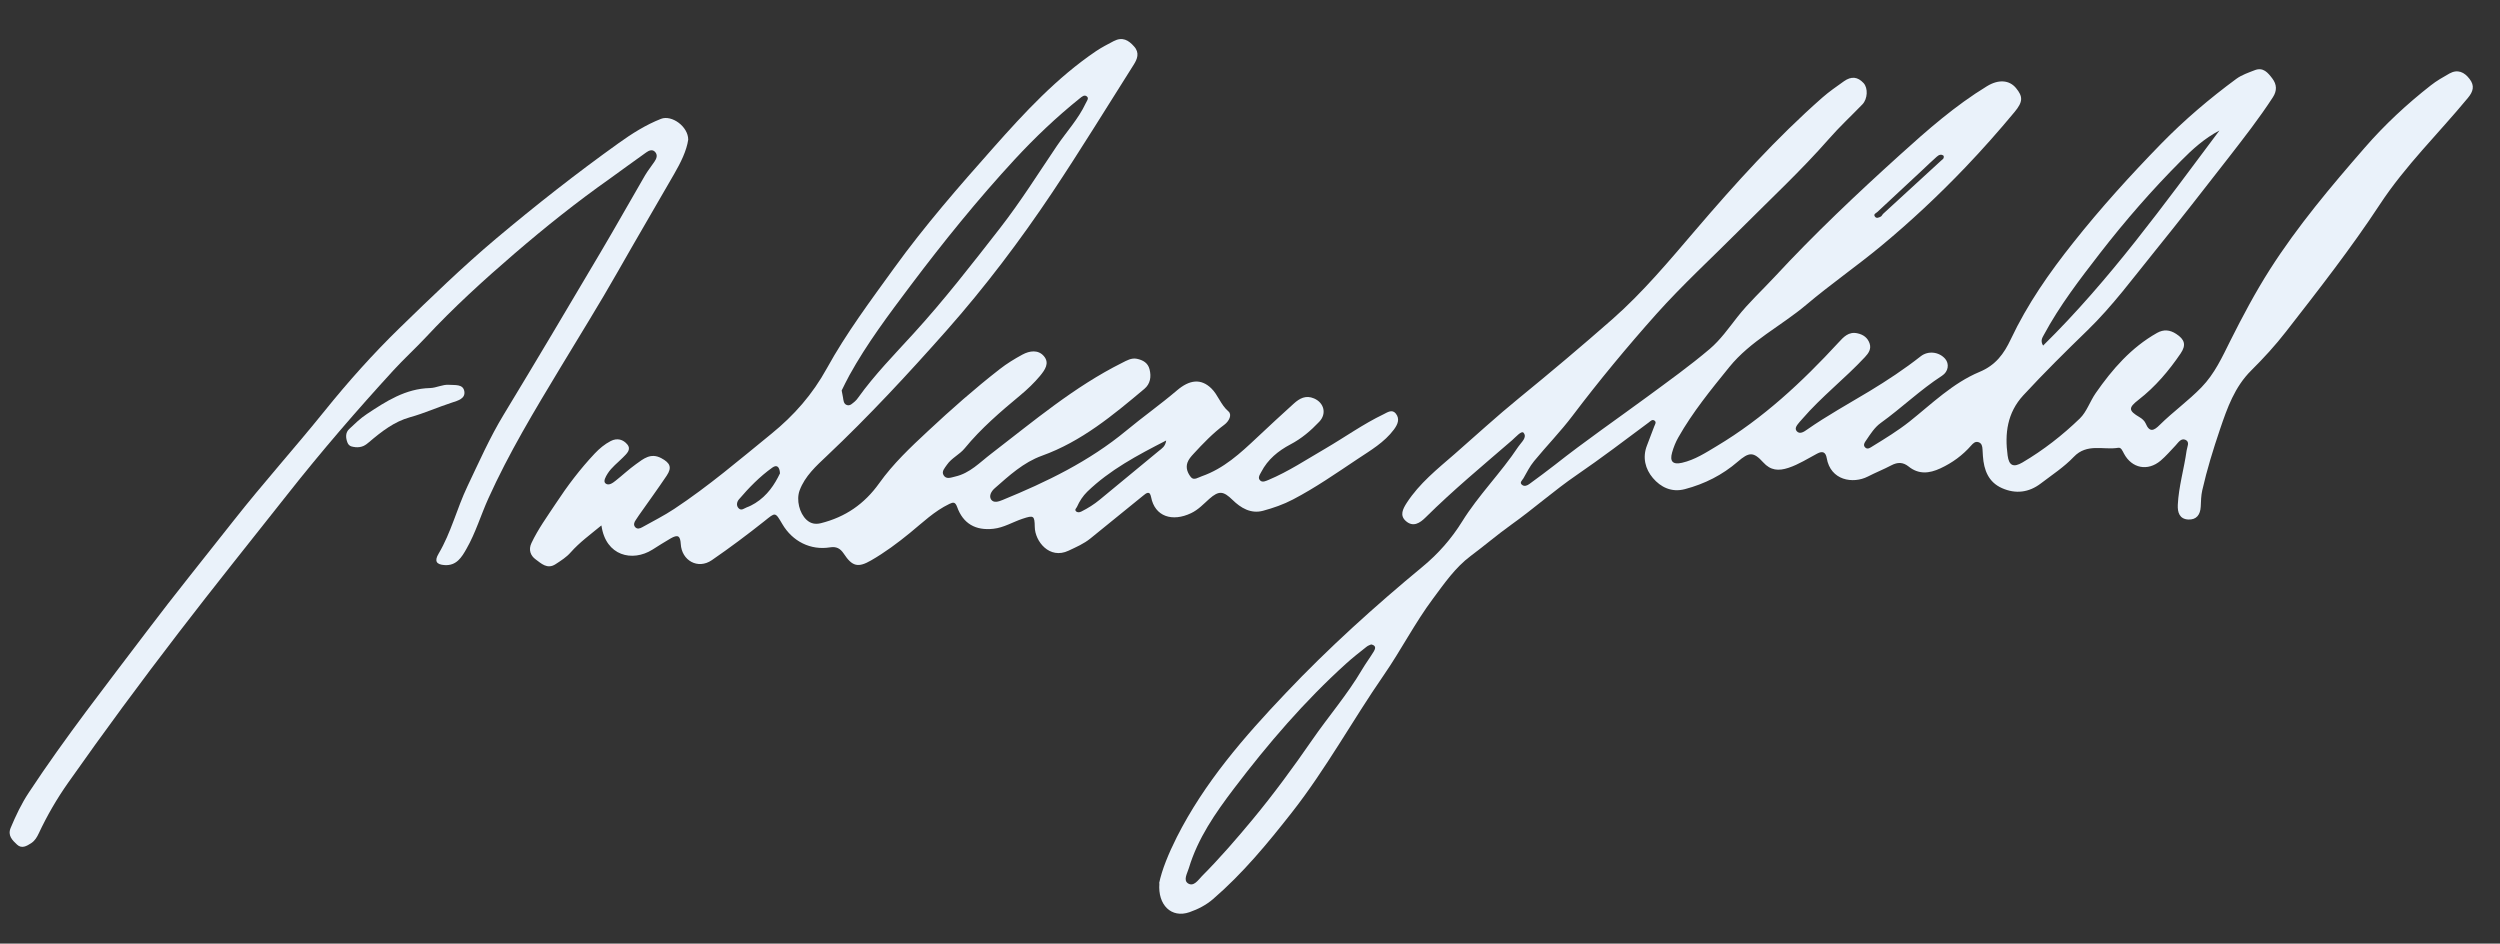
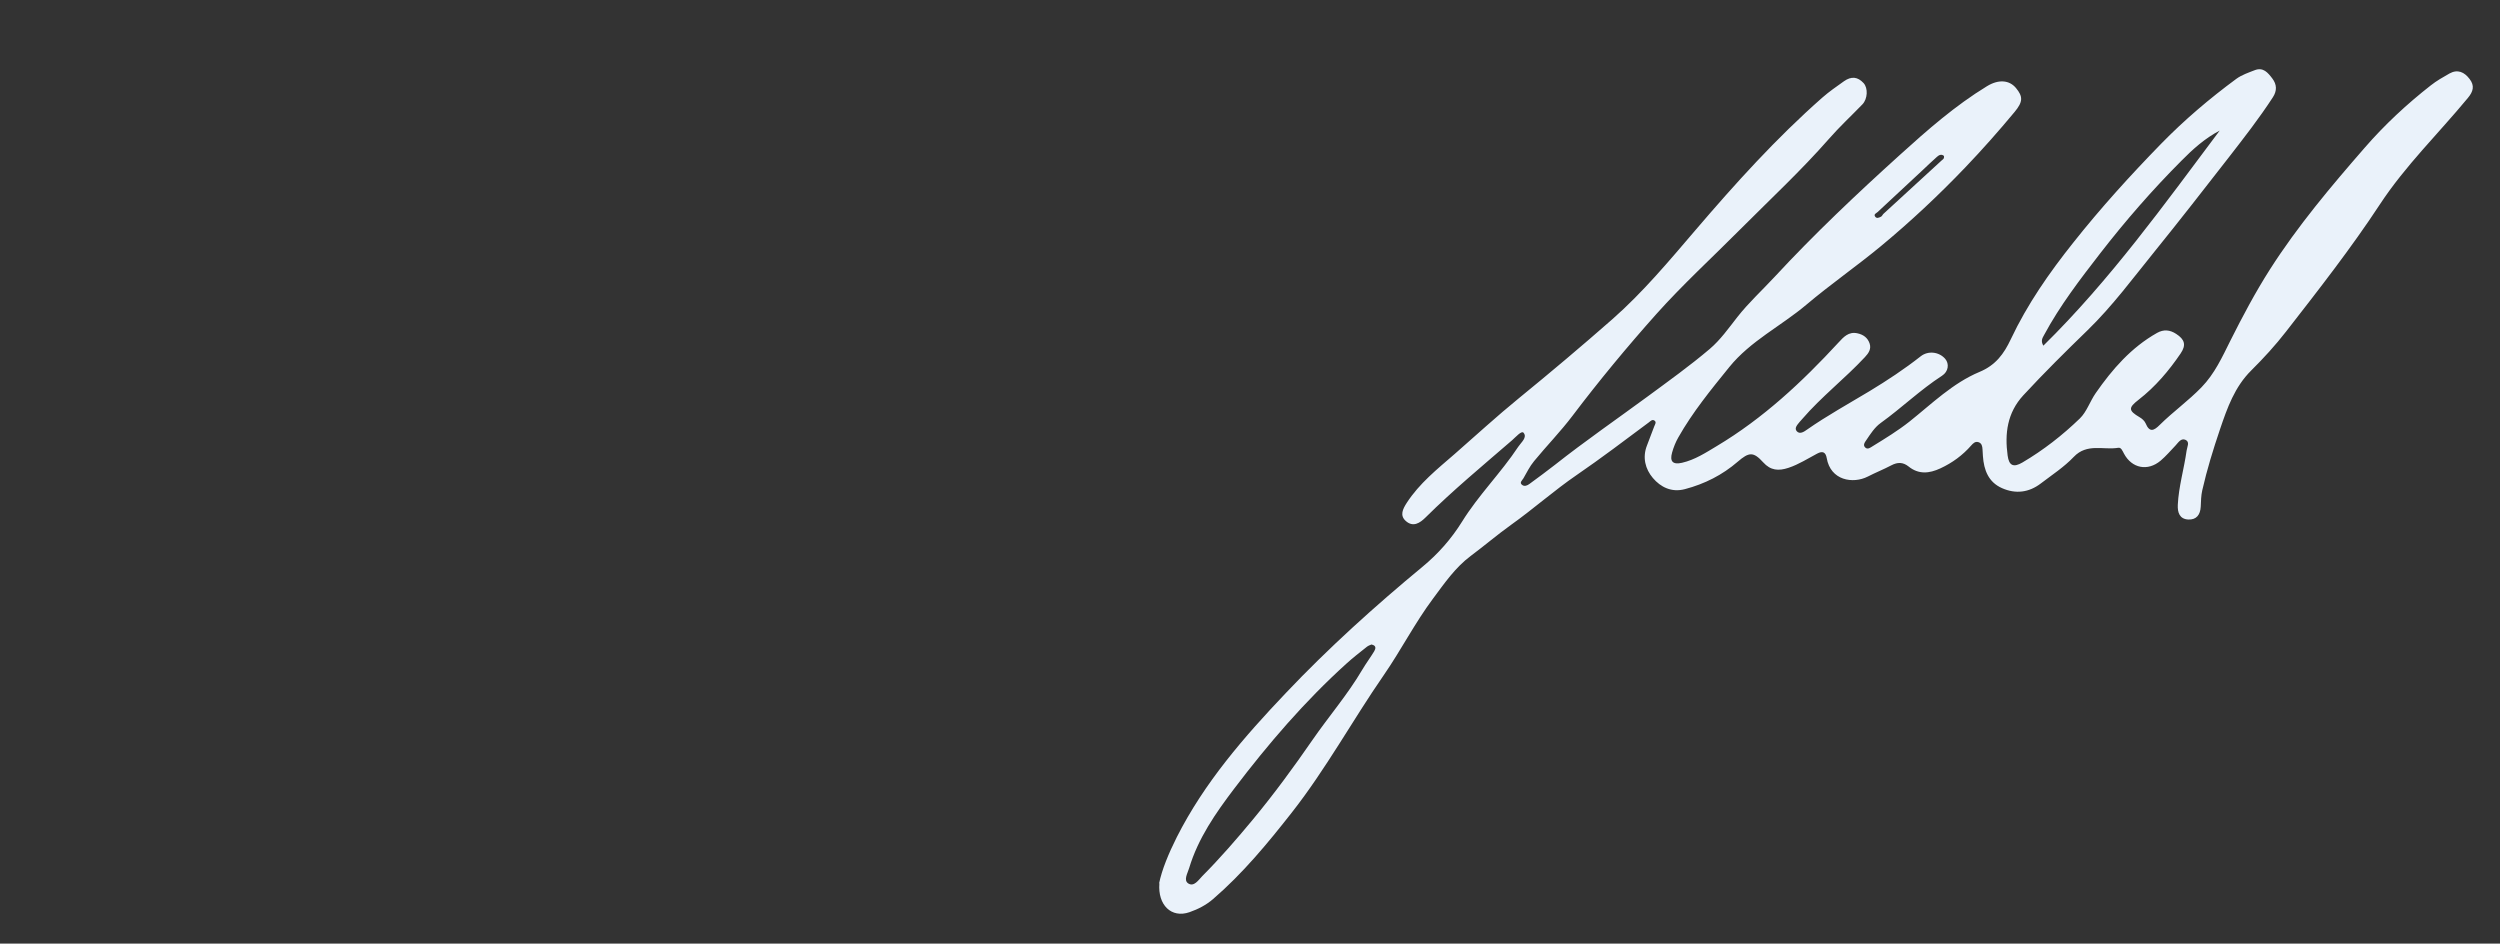
<svg xmlns="http://www.w3.org/2000/svg" id="Layer_1_copy_Brightness_Contrast_1_Image" viewBox="0 0 308.4 116.4">
  <rect x="0" y="0" width="308.4" height="116.4" fill="#333333" stroke="none" />
  <defs>
    <style>.cls-1{fill:#eaf2fa;stroke-width:0px;}</style>
  </defs>
-   <path class="cls-1" d="m142.99,108.96c.33-1.64,1.17-3.68,2.17-5.67,3.41-6.75,8.31-12.38,13.46-17.8,5.28-5.57,10.98-10.71,16.89-15.6,1.91-1.58,3.54-3.43,4.85-5.54,2.04-3.29,4.81-6.03,6.94-9.25.36-.54,1.14-1.14.64-1.72-.25-.29-.96.54-1.41.93-3.61,3.12-7.29,6.17-10.68,9.53-.69.68-1.52,1.23-2.42.44-.79-.69-.38-1.49.1-2.24,1.56-2.41,3.78-4.18,5.9-6.02,2.63-2.3,5.21-4.67,7.92-6.88,3.91-3.19,7.77-6.44,11.56-9.77,3.77-3.32,6.98-7.17,10.24-10.98,4.9-5.73,9.96-11.34,15.64-16.34.84-.74,1.76-1.37,2.67-2.02.92-.65,1.7-.57,2.43.22.57.62.5,1.95-.14,2.62-1.38,1.43-2.84,2.78-4.14,4.27-3.43,3.91-7.24,7.45-10.91,11.13-3.47,3.49-7.11,6.82-10.39,10.49-3.59,4.03-7.04,8.19-10.3,12.5-1.48,1.96-3.21,3.73-4.77,5.63-.53.64-.9,1.4-1.32,2.13-.14.24-.54.52-.14.81.28.21.63.07.89-.13,1.06-.78,2.12-1.55,3.15-2.36,3.71-2.93,7.61-5.62,11.42-8.42,2.59-1.91,5.22-3.79,7.67-5.87,1.31-1.11,2.33-2.56,3.41-3.94,1.39-1.77,3.07-3.31,4.61-4.97,4.89-5.28,10.12-10.22,15.45-15.04,3.38-3.06,6.82-6.08,10.74-8.47,1.43-.87,2.75-.76,3.57.23.87,1.05.88,1.69-.17,2.95-1.95,2.35-3.98,4.64-6.09,6.85-3.29,3.44-6.76,6.69-10.42,9.72-3,2.48-6.22,4.71-9.19,7.22-3.12,2.63-6.89,4.46-9.51,7.7-2.25,2.78-4.51,5.54-6.28,8.67-.33.58-.58,1.21-.76,1.85-.32,1.11.09,1.53,1.22,1.27,1.58-.36,2.92-1.24,4.29-2.06,5.72-3.42,10.53-7.91,15.02-12.78.61-.66,1.24-1.38,2.34-1.13.73.16,1.25.55,1.49,1.24.23.68-.1,1.19-.58,1.7-2.47,2.65-5.35,4.87-7.72,7.62-.1.12-.22.24-.32.36-.27.34-.7.76-.37,1.15.38.44.92.06,1.27-.19,2.48-1.73,5.13-3.19,7.72-4.75,2.18-1.32,4.3-2.72,6.31-4.3.92-.72,2.27-.55,3.02.32.52.61.4,1.57-.39,2.08-2.69,1.74-4.98,3.97-7.57,5.83-.75.54-1.25,1.34-1.76,2.09-.17.26-.5.64-.12.96.29.25.62-.02.88-.18,1.56-.96,3.12-1.91,4.56-3.05,2.76-2.2,5.33-4.74,8.63-6.12,1.99-.83,3.01-2.22,3.87-4.05,2.03-4.3,4.72-8.16,7.69-11.89,3.39-4.28,7.04-8.3,10.84-12.2,2.87-2.94,5.99-5.59,9.29-8.02.66-.48,1.49-.76,2.26-1.06,1.05-.41,1.63.31,2.17,1.02.57.75.59,1.52.07,2.32-1.67,2.57-3.55,4.98-5.42,7.39-3.02,3.88-6.03,7.75-9.12,11.57-2.7,3.33-5.24,6.79-8.33,9.79-2.69,2.61-5.36,5.25-7.91,8.01-2,2.17-2.31,4.73-1.94,7.44.17,1.27.74,1.49,1.83.85,2.58-1.52,4.94-3.36,7.08-5.43.85-.83,1.25-2.11,1.95-3.12,2.05-2.95,4.38-5.63,7.57-7.43.82-.46,1.58-.39,2.36.12,1.05.68,1.26,1.36.56,2.4-1.46,2.15-3.13,4.12-5.19,5.72-1.29,1-1.27,1.34.12,2.16.3.17.61.45.74.75.49,1.18,1.03.91,1.75.19,1.64-1.62,3.52-2.96,5.14-4.63,1.64-1.69,2.56-3.74,3.56-5.74,1.51-3.01,3.08-5.97,4.89-8.81,3.43-5.37,7.52-10.22,11.7-15.02,2.46-2.83,5.18-5.36,8.13-7.67.71-.56,1.51-1.02,2.31-1.47,1.02-.57,1.85-.17,2.49.68.64.83.45,1.54-.22,2.34-3.61,4.37-7.71,8.35-10.84,13.11-3.58,5.45-7.59,10.57-11.59,15.71-1.31,1.69-2.77,3.28-4.29,4.79-2.05,2.04-2.95,4.6-3.85,7.25-.84,2.48-1.61,4.97-2.19,7.53-.15.65-.16,1.34-.19,2.02-.05.99-.52,1.64-1.54,1.59-1.07-.06-1.33-.86-1.29-1.8.11-2.28.78-4.47,1.09-6.72.06-.45.42-1.03-.12-1.3-.57-.27-.9.32-1.25.69-.6.63-1.18,1.31-1.84,1.87-1.59,1.34-3.55.95-4.52-.87-.18-.33-.34-.78-.7-.72-1.83.31-3.85-.6-5.49,1.12-1.19,1.25-2.69,2.23-4.08,3.29-1.46,1.11-3.08,1.31-4.75.58-1.7-.74-2.26-2.24-2.38-3.96-.02-.28-.03-.56-.05-.84-.02-.37-.09-.75-.49-.88-.4-.13-.65.12-.91.41-1.06,1.21-2.33,2.14-3.8,2.82-1.38.64-2.68.77-3.93-.24-.68-.54-1.35-.54-2.11-.14-.95.5-1.96.9-2.91,1.39-1.83.93-4.6.49-5.07-2.29-.12-.67-.46-.93-1.18-.54-1.16.61-2.26,1.33-3.53,1.75-1.23.41-2.21.34-3.13-.68-1.2-1.32-1.74-1.28-3.14-.07-1.9,1.64-4.08,2.74-6.51,3.38-1.65.44-3-.25-3.95-1.37-.93-1.09-1.32-2.53-.73-4.02.3-.78.59-1.56.89-2.34.09-.25.33-.54.01-.74-.26-.16-.45.07-.69.25-2.94,2.19-5.85,4.4-8.87,6.47-2.79,1.91-5.31,4.16-8.06,6.12-1.72,1.23-3.32,2.6-5.01,3.86-1.93,1.44-3.25,3.38-4.66,5.27-2.24,3-3.95,6.36-6.07,9.43-3.87,5.59-7.13,11.58-11.35,16.96-2.99,3.81-6.05,7.52-9.73,10.69-.85.73-1.82,1.23-2.9,1.61-2.22.77-3.93-.87-3.71-3.56Zm26.17-29.47c-.17.08-.41.15-.59.3-.84.67-1.7,1.33-2.49,2.05-5.16,4.66-9.67,9.92-13.87,15.45-2.29,3.02-4.44,6.11-5.55,9.79-.19.64-.71,1.47-.13,1.88.72.49,1.29-.42,1.74-.88,2.21-2.22,4.26-4.59,6.26-7,2.61-3.15,5.02-6.44,7.34-9.8,2.01-2.91,4.34-5.6,6.14-8.66.46-.78,1.01-1.51,1.48-2.29.18-.31.3-.7-.33-.83Zm82.87-36.85c8.24-8.1,14.9-17.39,21.76-26.54-1.83.96-3.32,2.3-4.72,3.72-3.58,3.59-6.91,7.41-10.01,11.41-2.5,3.23-4.99,6.47-6.93,10.08-.21.38-.45.74-.09,1.33Zm-12.27-23.42c-.26-.23-.57-.14-.84.11-.63.56-1.24,1.14-1.85,1.72-1.83,1.7-3.65,3.4-5.48,5.1-.16.15-.5.25-.32.54.19.31.5.15.74.03.13-.06.19-.25.3-.35,2.39-2.2,4.78-4.39,7.17-6.58.14-.13.36-.2.29-.57Z" />
-   <path class="cls-1" d="m74.17,64.83c-1.37,1.13-2.68,2.08-3.76,3.3-.53.61-1.21,1.03-1.88,1.47-1.03.67-1.78-.11-2.46-.6-.61-.44-.91-1.17-.51-2.01.82-1.73,1.94-3.27,2.99-4.86,1.44-2.19,3.02-4.28,4.82-6.19.58-.61,1.21-1.14,1.96-1.53.82-.43,1.56-.18,2.05.41.54.65-.1,1.17-.54,1.62-.64.65-1.39,1.2-1.89,1.99-.23.37-.55.92-.28,1.18.38.36.9-.01,1.27-.31.85-.67,1.63-1.41,2.51-2.04.92-.66,1.82-1.44,3.13-.74,1.08.58,1.35,1.13.66,2.16-1.11,1.65-2.28,3.26-3.42,4.88-.14.2-.26.4-.4.6-.2.28-.3.6-.06.87.25.28.59.17.88,0,1.32-.74,2.68-1.42,3.93-2.25,4.22-2.79,8.06-6.07,11.98-9.26,2.82-2.29,5.08-4.87,6.85-8.08,2.39-4.34,5.38-8.33,8.29-12.36,3.78-5.23,8-10.07,12.27-14.88,3.85-4.34,7.8-8.61,12.66-11.9.7-.47,1.43-.84,2.17-1.23,1.08-.56,1.82-.12,2.51.66.71.79.4,1.56-.07,2.29-3.32,5.24-6.56,10.53-10,15.69-3.99,5.97-8.32,11.7-13.09,17.09-4.72,5.33-9.55,10.54-14.73,15.43-1.31,1.24-2.71,2.49-3.37,4.27-.43,1.17-.03,2.81.86,3.63.51.47,1.09.58,1.77.41,3.01-.76,5.35-2.35,7.19-4.93,1.7-2.39,3.86-4.43,6.02-6.44,2.85-2.66,5.77-5.24,8.84-7.63.87-.68,1.83-1.27,2.81-1.8.89-.48,1.95-.63,2.65.2.72.85.13,1.69-.49,2.44-.72.86-1.53,1.63-2.39,2.35-2.45,2.04-4.87,4.1-6.9,6.58-.62.76-1.61,1.18-2.19,2.03-.27.4-.69.81-.41,1.28.33.56.93.28,1.42.17,1.83-.41,3.05-1.75,4.47-2.83,5.2-3.99,10.22-8.25,16.15-11.21.56-.28,1.13-.63,1.81-.49.75.16,1.36.5,1.56,1.3.23.91.1,1.79-.64,2.41-3.88,3.26-7.77,6.5-12.64,8.25-2.28.82-4.04,2.45-5.83,4.02-.43.38-.71.93-.45,1.36.31.49.94.28,1.42.08,5.44-2.23,10.68-4.76,15.26-8.55,2.05-1.7,4.23-3.24,6.26-4.97,1.55-1.32,2.95-1.5,4.24-.25.83.8,1.15,2.02,2.11,2.84.47.4.09,1.2-.5,1.64-1.42,1.05-2.63,2.32-3.82,3.61-.3.33-.59.65-.74,1.08-.23.68.05,1.31.44,1.79.36.43.89.03,1.33-.12,2.72-.95,4.76-2.84,6.8-4.76,1.51-1.42,3.02-2.82,4.56-4.21.7-.63,1.47-1.07,2.49-.63,1.24.53,1.59,1.89.64,2.88-1.04,1.1-2.19,2.08-3.55,2.79-1.51.8-2.8,1.85-3.6,3.4-.17.33-.5.75-.1,1.08.28.23.65.04,1-.1,2.47-1.04,4.69-2.52,7-3.86,2.4-1.4,4.67-3.03,7.19-4.24.47-.23,1.05-.66,1.51-.08.53.67.22,1.35-.23,1.96-1.19,1.6-2.88,2.57-4.5,3.65-2.61,1.74-5.19,3.54-7.97,4.99-1.16.61-2.43,1.05-3.69,1.39-1.49.4-2.74-.35-3.75-1.34-1.13-1.1-1.68-1.18-2.87-.13-.71.63-1.34,1.33-2.24,1.76-2.32,1.11-4.48.43-4.94-1.98-.16-.85-.6-.49-1-.16-2.16,1.75-4.32,3.5-6.48,5.26-.81.66-1.77,1.07-2.7,1.51-2.36,1.12-4.15-1.16-4.17-2.93-.02-1.41-.14-1.46-1.5-1.01-1.21.4-2.31,1.1-3.61,1.24-2.19.24-3.73-.63-4.47-2.7-.23-.62-.47-.6-.95-.37-1.86.89-3.31,2.31-4.88,3.59-1.52,1.24-3.08,2.4-4.78,3.38-1.61.93-2.33.75-3.37-.83-.44-.66-.92-.9-1.69-.78-2.39.39-4.63-.72-5.89-2.87-.9-1.53-.84-1.46-2.19-.38-2.12,1.68-4.29,3.31-6.52,4.84-1.7,1.16-3.71.05-3.82-2.01-.06-1.02-.36-1.19-1.25-.68-.76.44-1.5.91-2.24,1.38-2.48,1.56-5.76.78-6.29-2.95Zm29.66-16.65c.07.37.12.6.16.84.06.35.07.78.44.93.44.18.73-.2,1.04-.44.15-.12.27-.29.39-.45,2.04-2.85,4.5-5.35,6.85-7.93,3.78-4.14,7.2-8.56,10.64-12.97,2.54-3.26,4.73-6.76,7.04-10.18,1.18-1.74,2.64-3.3,3.54-5.23.12-.27.44-.62.15-.85-.31-.25-.59,0-.91.26-2.85,2.29-5.5,4.81-7.98,7.49-4.57,4.95-8.81,10.19-12.86,15.57-2.68,3.57-5.38,7.15-7.55,11.08-.36.65-.68,1.33-.96,1.89Zm40.03,6.16c-3.57,1.83-6.94,3.62-9.73,6.31-.55.54-.96,1.17-1.27,1.87-.07.17-.31.32-.15.52.17.21.45.18.67.07.82-.41,1.59-.89,2.3-1.48,2.42-2.01,4.86-4,7.28-6.01.35-.29.8-.53.9-1.28Zm-47.64,4.05c-.05-.82-.39-1.1-.94-.71-1.56,1.11-2.89,2.48-4.13,3.93-.24.28-.37.76-.02,1.1.33.33.67,0,.98-.12.37-.13.73-.32,1.07-.53,1.47-.92,2.38-2.28,3.04-3.67Z" />
-   <path class="cls-1" d="m84.9,17.22c-.2,1.38-.92,2.83-1.74,4.25-2.31,4.02-4.67,8.03-6.96,12.06-2.27,4-4.71,7.9-7.08,11.84-3.17,5.26-6.35,10.52-8.88,16.13-.93,2.06-1.57,4.24-2.7,6.21-.59,1.04-1.23,2.1-2.7,2-1.03-.07-1.27-.5-.74-1.4,1.55-2.61,2.26-5.58,3.55-8.29,1.43-3,2.77-6.05,4.51-8.91,4.01-6.61,7.95-13.26,11.89-19.92,1.88-3.17,3.68-6.39,5.53-9.57.34-.58.77-1.1,1.15-1.67.26-.38.44-.82.08-1.21-.34-.37-.78-.16-1.1.07-1.5,1.05-2.96,2.15-4.45,3.21-4.1,2.89-8.02,6.02-11.82,9.29-3.79,3.26-7.49,6.63-10.91,10.3-1.3,1.39-2.72,2.68-4,4.08-4.53,4.95-8.91,10.02-13.07,15.3-4.48,5.67-9.01,11.31-13.41,17.04-4.67,6.08-9.22,12.24-13.63,18.51-1.39,1.97-2.61,4.07-3.64,6.27-.22.47-.48.91-.94,1.21-.56.36-1.16.71-1.74.17-.58-.54-1.18-1.12-.78-2.07.63-1.5,1.33-2.98,2.23-4.34,4.52-6.86,9.59-13.32,14.54-19.87,3.51-4.65,7.18-9.17,10.78-13.75,3.61-4.58,7.51-8.92,11.17-13.46,2.9-3.6,5.98-7.05,9.28-10.26,3.86-3.75,7.72-7.5,11.85-10.98,4.9-4.12,9.93-8.07,15.13-11.79,1.63-1.17,3.36-2.27,5.25-3.01,1.31-.51,3.35.94,3.35,2.57Z" />
-   <path class="cls-1" d="m43.78,55.15c-.19-.03-.72-.02-.92-.56-.22-.58-.27-1.21.22-1.67.69-.65,1.38-1.32,2.17-1.84,2.38-1.58,4.78-3.14,7.8-3.21.79-.02,1.53-.46,2.34-.4.73.06,1.73-.12,1.89.8.15.91-.79,1.15-1.52,1.39-1.74.56-3.4,1.32-5.18,1.81-1.95.54-3.52,1.77-5.04,3.06-.42.36-.86.72-1.76.63Z" />
+   <path class="cls-1" d="m142.99,108.96c.33-1.64,1.17-3.68,2.17-5.67,3.41-6.75,8.31-12.38,13.46-17.8,5.28-5.57,10.98-10.71,16.89-15.6,1.91-1.58,3.54-3.43,4.85-5.54,2.04-3.29,4.81-6.03,6.94-9.25.36-.54,1.14-1.14.64-1.72-.25-.29-.96.54-1.41.93-3.61,3.12-7.29,6.17-10.68,9.53-.69.68-1.52,1.23-2.42.44-.79-.69-.38-1.49.1-2.24,1.56-2.41,3.78-4.18,5.9-6.02,2.63-2.3,5.21-4.67,7.92-6.88,3.91-3.19,7.77-6.44,11.56-9.77,3.77-3.32,6.98-7.17,10.24-10.98,4.9-5.73,9.96-11.34,15.64-16.34.84-.74,1.76-1.37,2.67-2.02.92-.65,1.7-.57,2.43.22.57.62.5,1.95-.14,2.62-1.38,1.43-2.84,2.78-4.14,4.27-3.43,3.91-7.24,7.45-10.91,11.13-3.47,3.49-7.11,6.82-10.39,10.49-3.59,4.03-7.04,8.19-10.3,12.5-1.48,1.96-3.21,3.73-4.77,5.63-.53.64-.9,1.4-1.32,2.13-.14.24-.54.52-.14.81.28.21.63.07.89-.13,1.06-.78,2.12-1.55,3.15-2.36,3.71-2.93,7.61-5.62,11.42-8.42,2.59-1.91,5.22-3.79,7.67-5.87,1.31-1.11,2.33-2.56,3.41-3.94,1.39-1.77,3.07-3.31,4.61-4.97,4.89-5.28,10.12-10.22,15.45-15.04,3.38-3.06,6.82-6.08,10.74-8.47,1.43-.87,2.75-.76,3.57.23.87,1.05.88,1.69-.17,2.95-1.95,2.35-3.98,4.64-6.09,6.85-3.29,3.44-6.76,6.69-10.42,9.72-3,2.48-6.22,4.71-9.19,7.22-3.12,2.63-6.89,4.46-9.51,7.7-2.25,2.78-4.51,5.54-6.28,8.67-.33.58-.58,1.21-.76,1.85-.32,1.11.09,1.53,1.22,1.27,1.58-.36,2.92-1.24,4.29-2.06,5.72-3.42,10.53-7.91,15.02-12.78.61-.66,1.24-1.38,2.34-1.13.73.16,1.25.55,1.49,1.24.23.68-.1,1.19-.58,1.7-2.47,2.65-5.35,4.87-7.72,7.62-.1.12-.22.24-.32.36-.27.34-.7.76-.37,1.15.38.44.92.06,1.27-.19,2.48-1.73,5.13-3.19,7.72-4.75,2.18-1.32,4.3-2.72,6.31-4.3.92-.72,2.27-.55,3.02.32.52.61.4,1.57-.39,2.08-2.69,1.74-4.98,3.97-7.57,5.83-.75.54-1.25,1.34-1.76,2.09-.17.26-.5.64-.12.96.29.25.62-.02.88-.18,1.56-.96,3.12-1.91,4.56-3.05,2.76-2.2,5.33-4.74,8.63-6.12,1.99-.83,3.01-2.22,3.87-4.05,2.03-4.3,4.72-8.16,7.69-11.89,3.39-4.28,7.04-8.3,10.84-12.2,2.87-2.94,5.99-5.59,9.29-8.02.66-.48,1.49-.76,2.26-1.06,1.05-.41,1.63.31,2.17,1.02.57.75.59,1.52.07,2.32-1.67,2.57-3.55,4.98-5.42,7.39-3.02,3.88-6.03,7.75-9.12,11.57-2.7,3.33-5.24,6.79-8.33,9.79-2.69,2.61-5.36,5.25-7.91,8.01-2,2.17-2.31,4.73-1.94,7.44.17,1.27.74,1.49,1.83.85,2.58-1.52,4.94-3.36,7.08-5.43.85-.83,1.25-2.11,1.95-3.12,2.05-2.95,4.38-5.63,7.57-7.43.82-.46,1.58-.39,2.36.12,1.05.68,1.26,1.36.56,2.4-1.46,2.15-3.13,4.12-5.19,5.72-1.29,1-1.27,1.34.12,2.16.3.17.61.45.74.75.49,1.18,1.03.91,1.75.19,1.64-1.62,3.52-2.96,5.14-4.63,1.64-1.69,2.56-3.74,3.56-5.74,1.51-3.01,3.08-5.97,4.89-8.81,3.43-5.37,7.52-10.22,11.7-15.02,2.46-2.83,5.18-5.36,8.13-7.67.71-.56,1.51-1.02,2.31-1.47,1.02-.57,1.85-.17,2.49.68.64.83.45,1.54-.22,2.34-3.61,4.37-7.71,8.35-10.84,13.11-3.58,5.45-7.59,10.57-11.59,15.71-1.31,1.69-2.77,3.28-4.29,4.79-2.05,2.04-2.95,4.6-3.85,7.25-.84,2.48-1.61,4.97-2.19,7.53-.15.65-.16,1.34-.19,2.02-.05.99-.52,1.64-1.54,1.59-1.07-.06-1.33-.86-1.29-1.8.11-2.28.78-4.47,1.09-6.72.06-.45.42-1.03-.12-1.3-.57-.27-.9.32-1.25.69-.6.63-1.18,1.31-1.84,1.87-1.59,1.34-3.55.95-4.52-.87-.18-.33-.34-.78-.7-.72-1.83.31-3.85-.6-5.49,1.12-1.19,1.25-2.69,2.23-4.08,3.29-1.46,1.11-3.08,1.31-4.75.58-1.7-.74-2.26-2.24-2.38-3.96-.02-.28-.03-.56-.05-.84-.02-.37-.09-.75-.49-.88-.4-.13-.65.12-.91.41-1.06,1.21-2.33,2.14-3.8,2.82-1.38.64-2.68.77-3.93-.24-.68-.54-1.35-.54-2.11-.14-.95.5-1.96.9-2.91,1.39-1.83.93-4.6.49-5.07-2.29-.12-.67-.46-.93-1.18-.54-1.16.61-2.26,1.33-3.53,1.75-1.23.41-2.21.34-3.13-.68-1.2-1.32-1.74-1.28-3.14-.07-1.9,1.64-4.08,2.74-6.51,3.38-1.65.44-3-.25-3.95-1.37-.93-1.09-1.32-2.53-.73-4.02.3-.78.59-1.56.89-2.34.09-.25.33-.54.01-.74-.26-.16-.45.07-.69.25-2.94,2.19-5.85,4.4-8.87,6.47-2.79,1.91-5.31,4.16-8.06,6.12-1.72,1.23-3.32,2.6-5.01,3.86-1.93,1.44-3.25,3.38-4.66,5.27-2.24,3-3.95,6.36-6.07,9.43-3.87,5.59-7.13,11.58-11.35,16.96-2.99,3.81-6.05,7.52-9.73,10.69-.85.73-1.82,1.23-2.9,1.61-2.22.77-3.93-.87-3.71-3.56m26.17-29.47c-.17.08-.41.15-.59.3-.84.67-1.7,1.33-2.49,2.05-5.16,4.66-9.67,9.92-13.87,15.45-2.29,3.02-4.44,6.11-5.55,9.79-.19.64-.71,1.47-.13,1.88.72.49,1.29-.42,1.74-.88,2.21-2.22,4.26-4.59,6.26-7,2.61-3.15,5.02-6.44,7.34-9.8,2.01-2.91,4.34-5.6,6.14-8.66.46-.78,1.01-1.51,1.48-2.29.18-.31.3-.7-.33-.83Zm82.87-36.85c8.24-8.1,14.9-17.39,21.76-26.54-1.83.96-3.32,2.3-4.72,3.72-3.58,3.59-6.91,7.41-10.01,11.41-2.5,3.23-4.99,6.47-6.93,10.08-.21.38-.45.74-.09,1.33Zm-12.27-23.42c-.26-.23-.57-.14-.84.11-.63.56-1.24,1.14-1.85,1.72-1.83,1.7-3.65,3.4-5.48,5.1-.16.15-.5.25-.32.54.19.31.5.15.74.03.13-.06.19-.25.3-.35,2.39-2.2,4.78-4.39,7.17-6.58.14-.13.36-.2.29-.57Z" />
</svg>